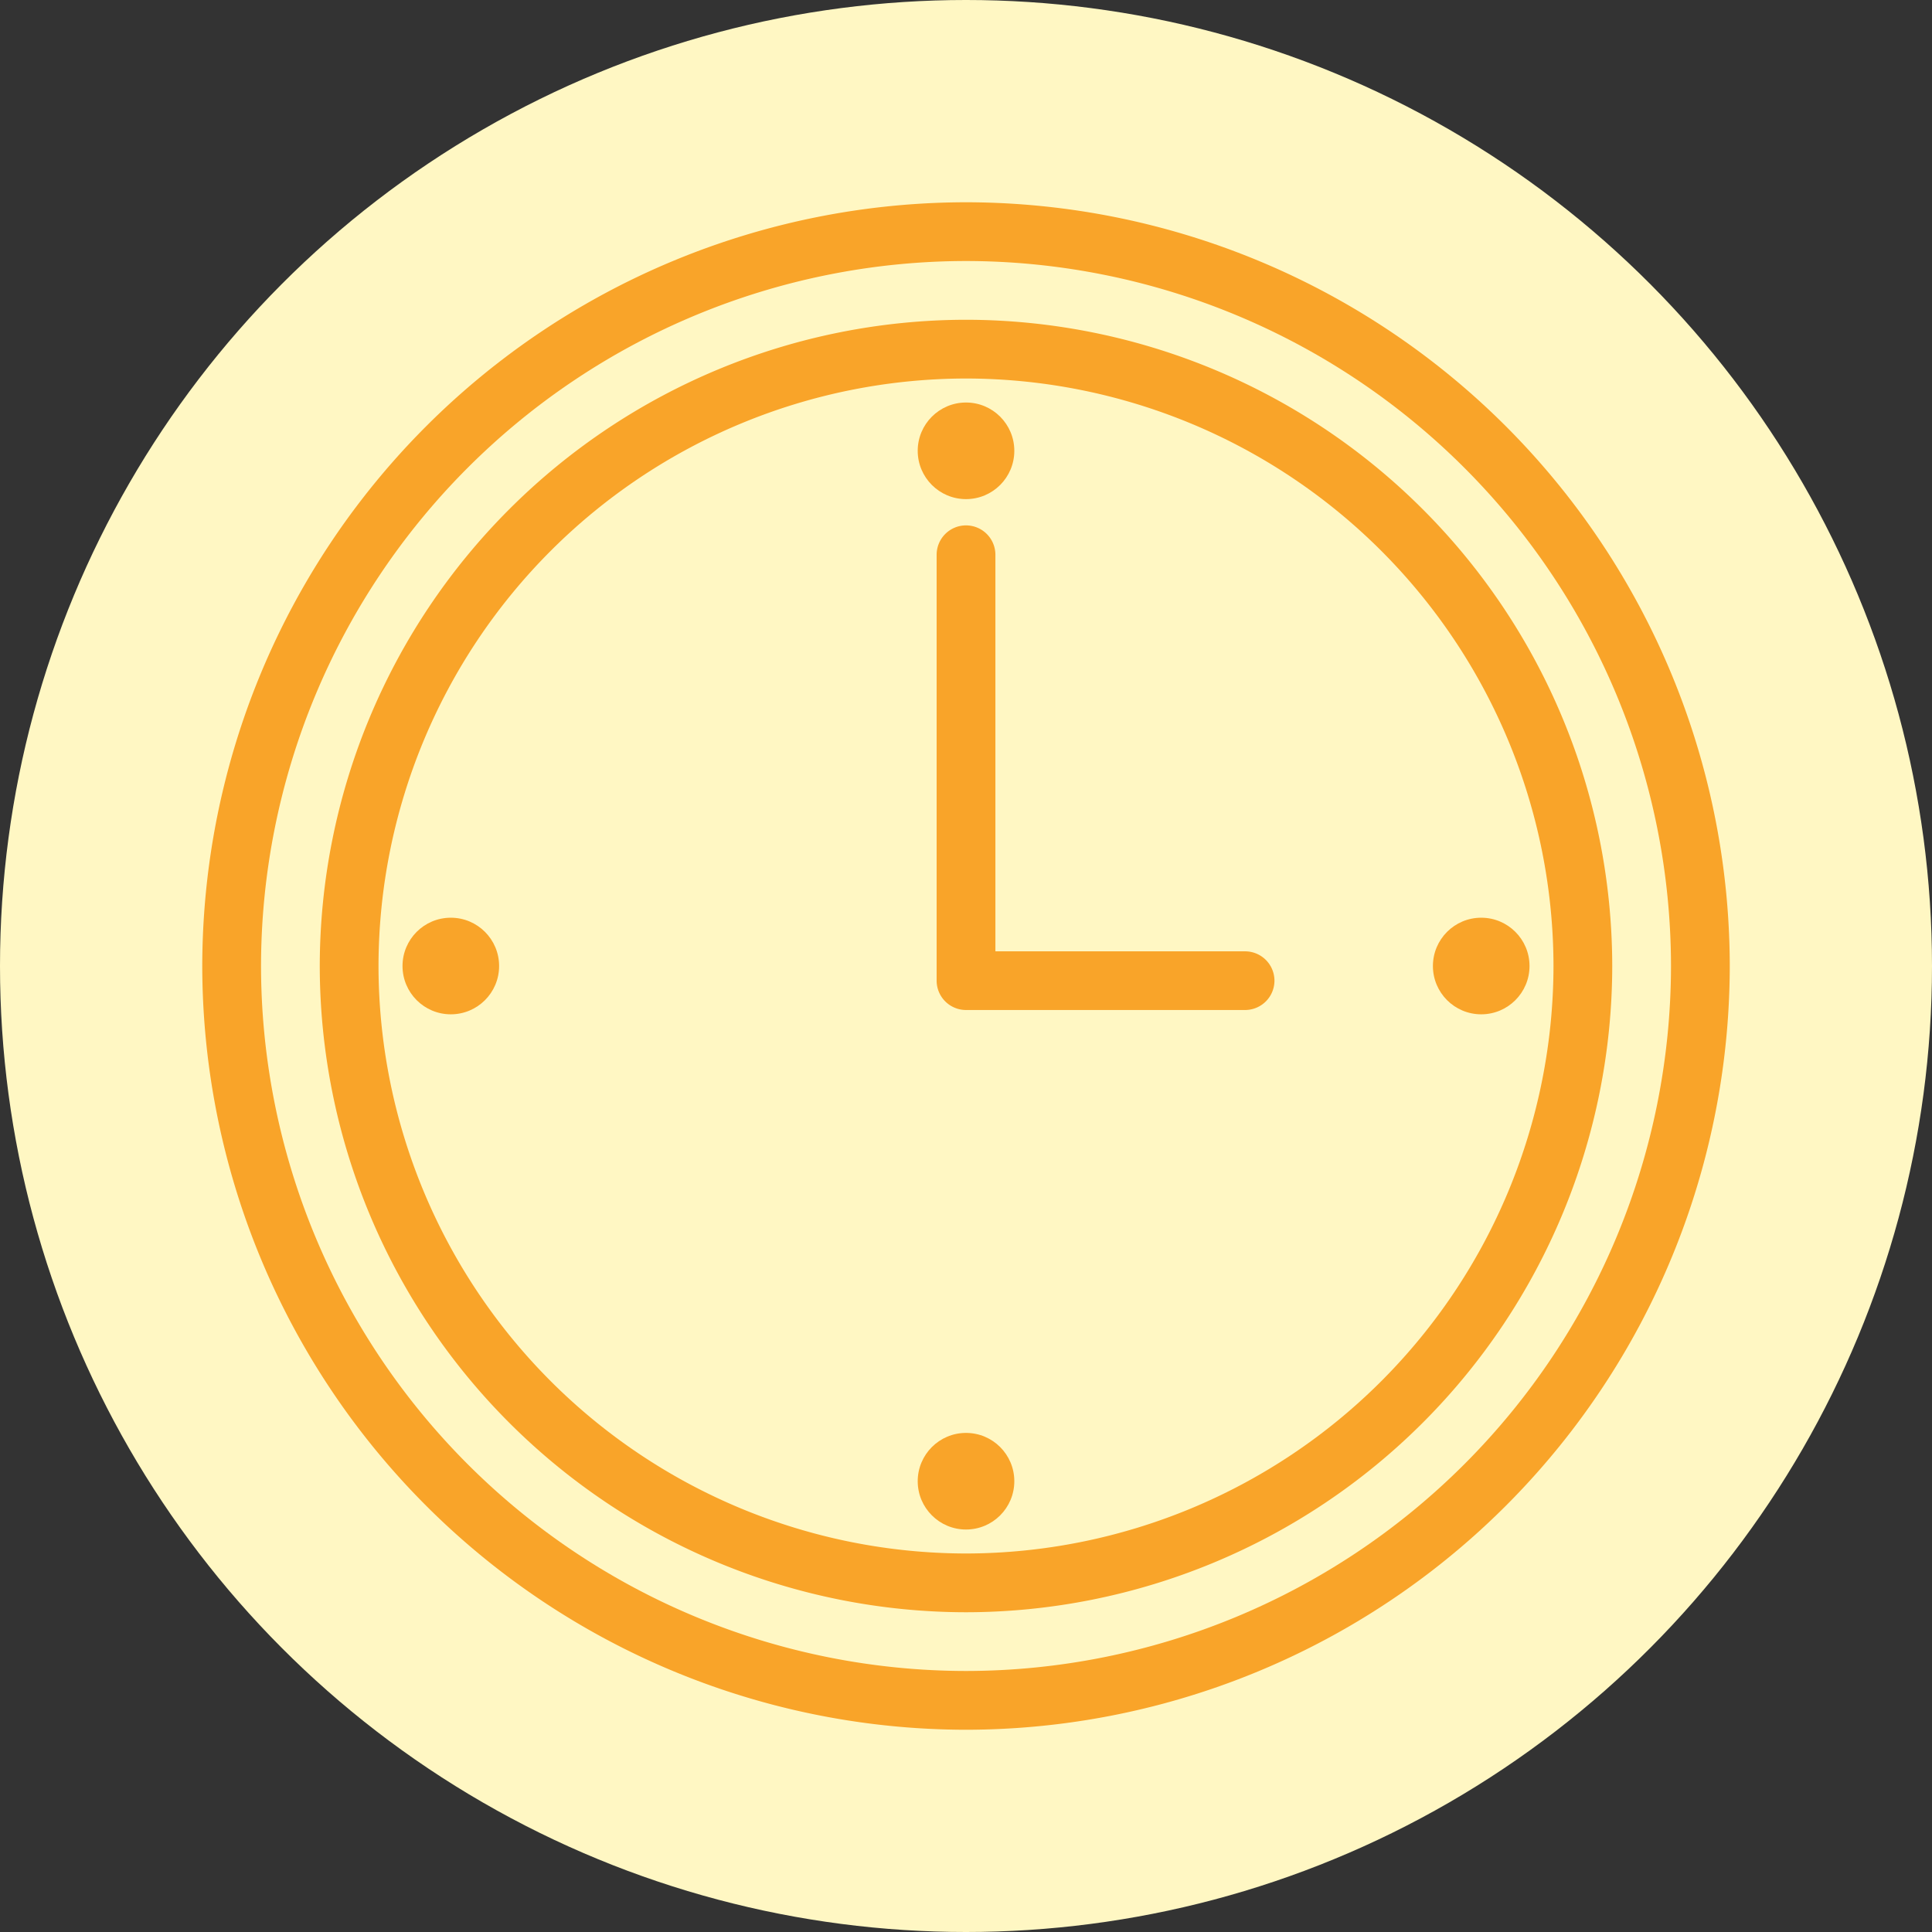
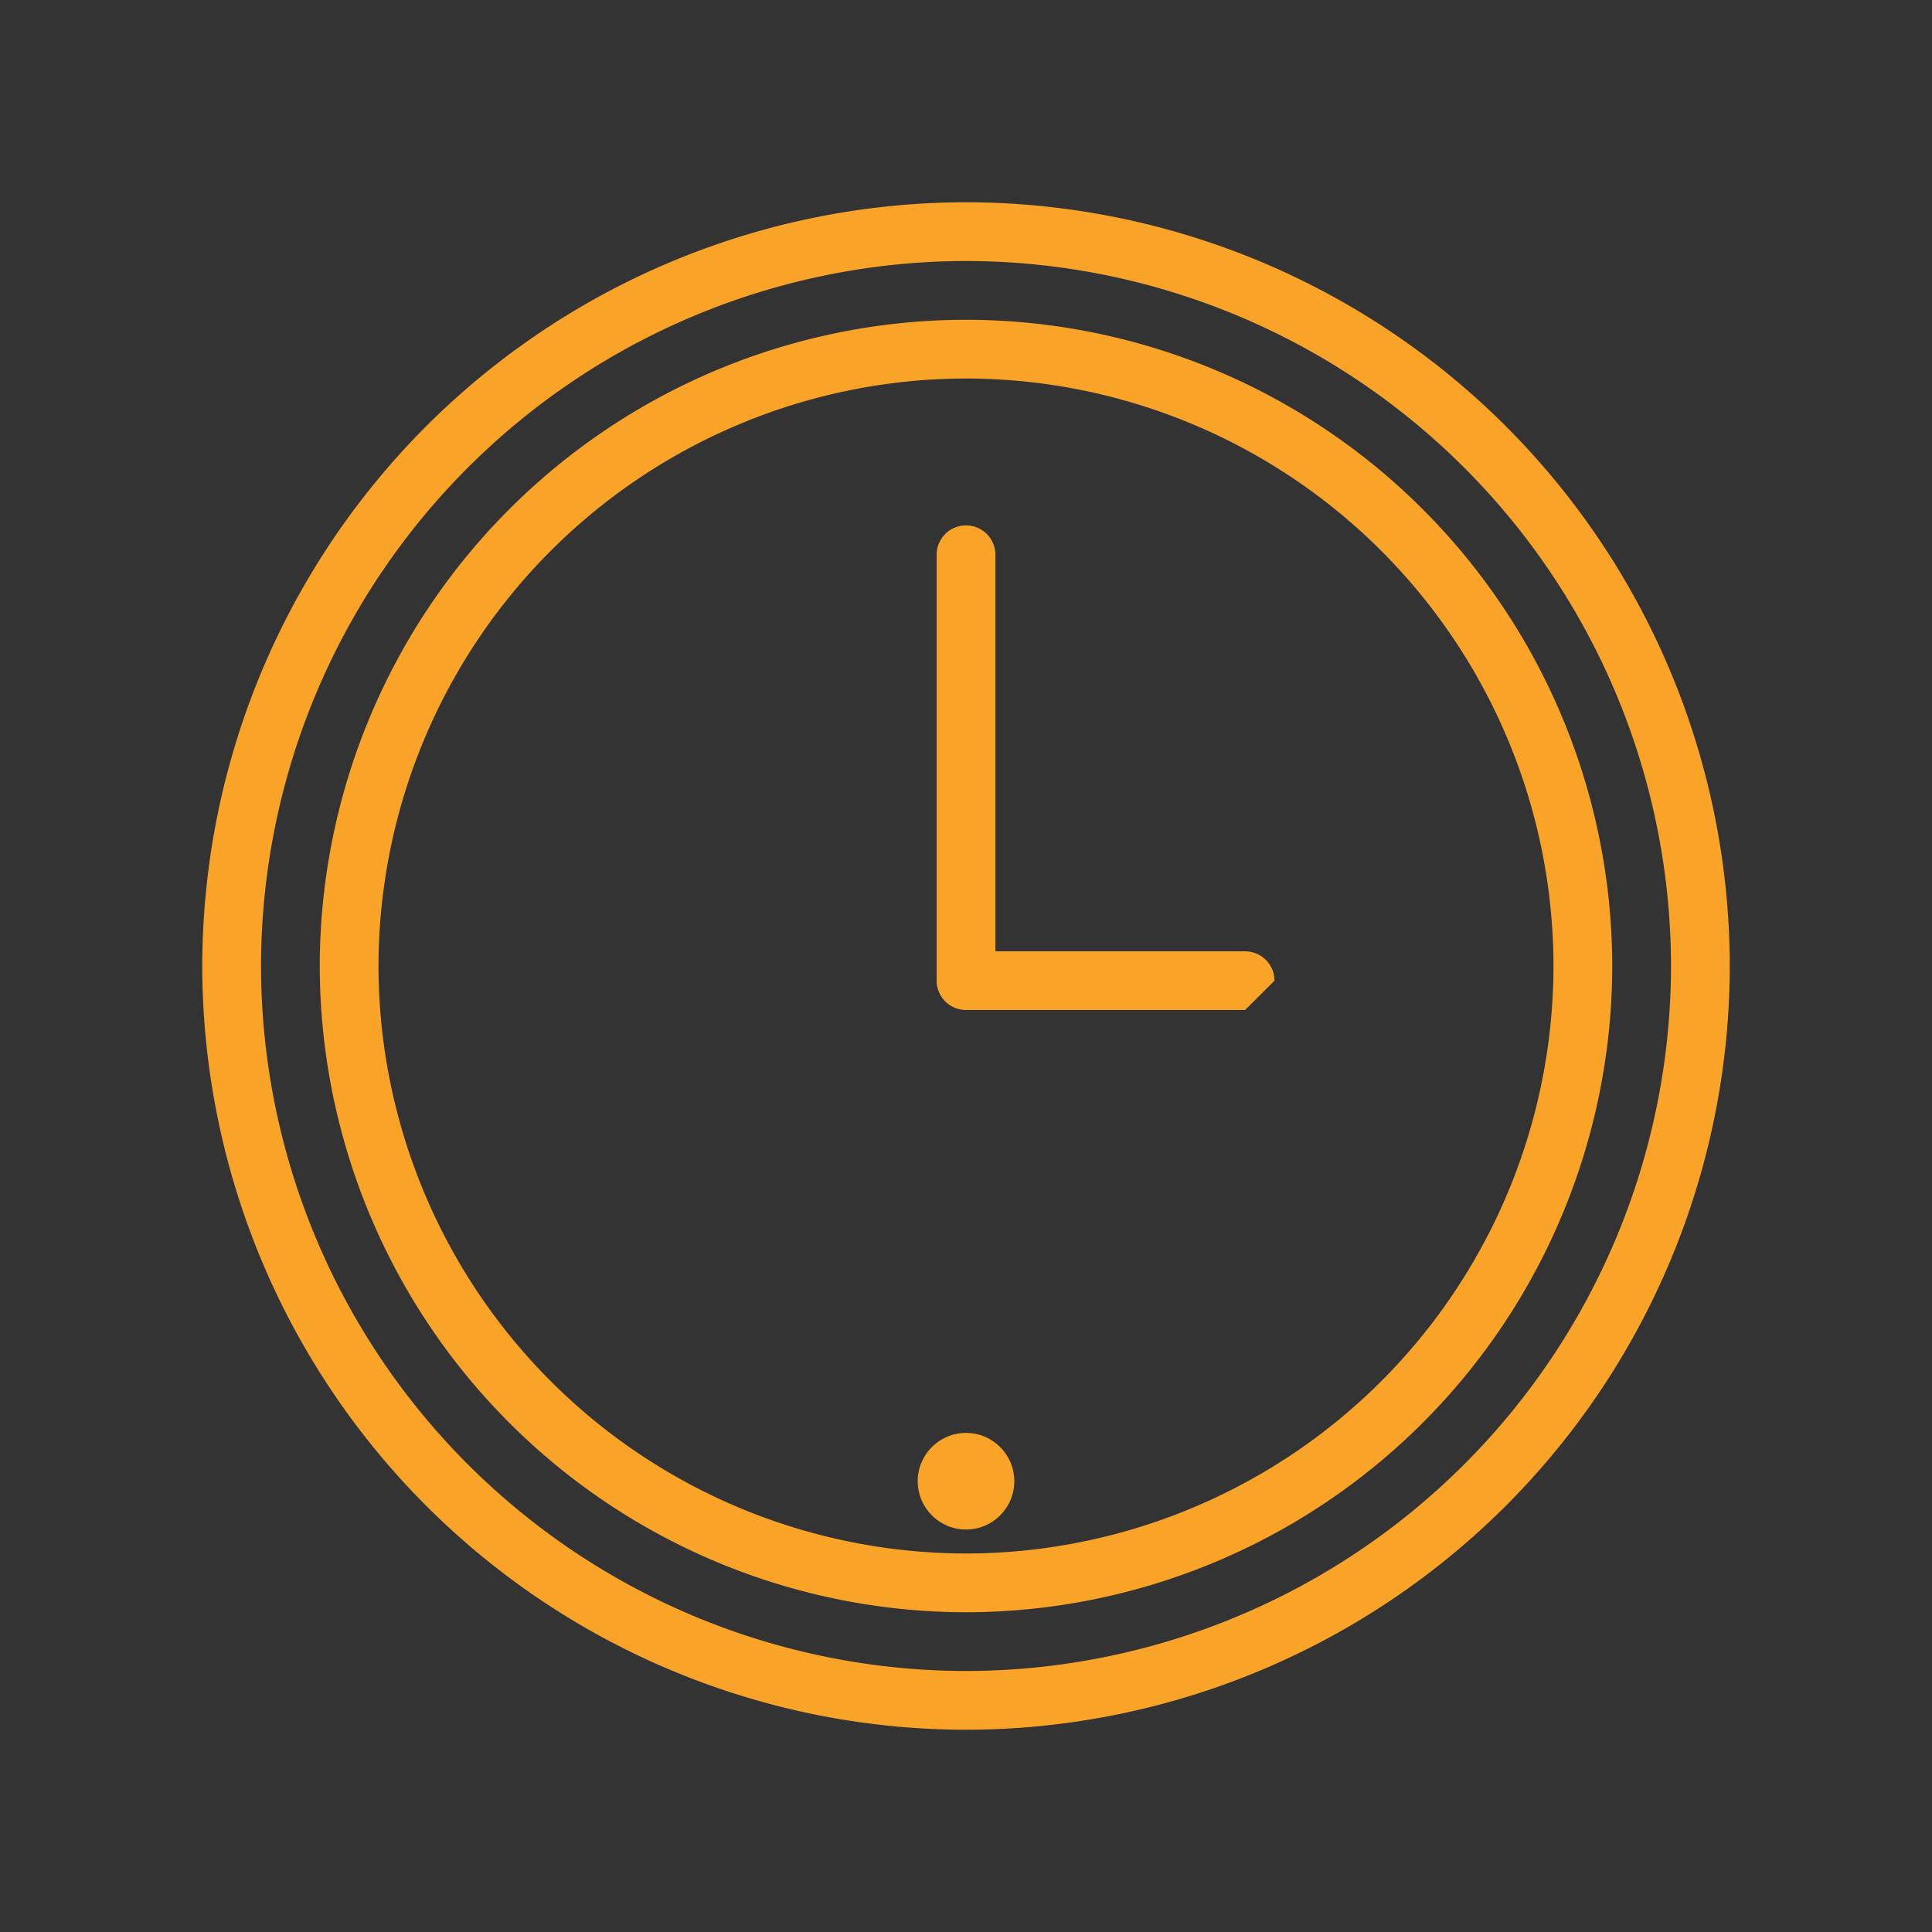
<svg xmlns="http://www.w3.org/2000/svg" width="120" height="120" viewBox="0 0 120 120">
  <rect x="0" y="0" width="120" height="120" fill="#333333" stroke="none" />
  <g id="Clock_Icon" data-name="Clock Icon" transform="translate(-433 -3008)">
-     <circle id="Ellipse_18" data-name="Ellipse 18" cx="60" cy="60" r="60" transform="translate(433 3008)" fill="#fff7c3" />
    <g id="Group_133" data-name="Group 133" transform="translate(640.563 2796.563)">
      <g id="Group_126" data-name="Group 126" transform="translate(-150.299 236.772)">
-         <circle id="Ellipse_59" data-name="Ellipse 59" cx="3" cy="3" r="3" transform="translate(-0.263 -0.334)" fill="#f9a429" />
-       </g>
+         </g>
      <g id="Group_127" data-name="Group 127" transform="translate(-182.228 268.701)">
-         <circle id="Ellipse_60" data-name="Ellipse 60" cx="3" cy="3" r="3" transform="translate(-0.334 -0.263)" fill="#f9a429" />
-       </g>
+         </g>
      <g id="Group_128" data-name="Group 128" transform="translate(-150.299 300.63)">
        <circle id="Ellipse_61" data-name="Ellipse 61" cx="3" cy="3" r="3" transform="translate(-0.263 -0.192)" fill="#f9a429" />
      </g>
      <g id="Group_129" data-name="Group 129" transform="translate(-118.37 268.701)">
-         <circle id="Ellipse_62" data-name="Ellipse 62" cx="3" cy="3" r="3" transform="translate(-0.192 -0.263)" fill="#f9a429" />
-       </g>
+         </g>
      <g id="Group_130" data-name="Group 130" transform="translate(-187.702 231.298)">
        <path id="Path_104" data-name="Path 104" d="M-146.861,312.279A40.185,40.185,0,0,1-187,272.139,40.185,40.185,0,0,1-146.861,232a40.185,40.185,0,0,1,40.139,40.139A40.185,40.185,0,0,1-146.861,312.279Zm0-76.63a36.532,36.532,0,0,0-36.49,36.49,36.532,36.532,0,0,0,36.49,36.49,36.532,36.532,0,0,0,36.49-36.49A36.532,36.532,0,0,0-146.861,235.649Z" transform="translate(187 -232)" fill="#f9a429" />
      </g>
      <g id="Group_131" data-name="Group 131" transform="translate(-195 224)">
        <path id="Path_105" data-name="Path 105" d="M-147.562,318.875A47.491,47.491,0,0,1-195,271.438,47.491,47.491,0,0,1-147.562,224a47.491,47.491,0,0,1,47.438,47.438A47.491,47.491,0,0,1-147.562,318.875Zm0-91.226a43.838,43.838,0,0,0-43.788,43.788,43.838,43.838,0,0,0,43.788,43.788,43.838,43.838,0,0,0,43.788-43.788A43.838,43.838,0,0,0-147.562,227.649Z" transform="translate(195 -224)" fill="#f9a429" />
      </g>
      <g id="Group_132" data-name="Group 132" transform="translate(-149.387 244.07)">
-         <path id="Path_106" data-name="Path 106" d="M-125.843,276.1h-17.333A1.825,1.825,0,0,1-145,274.28V247.825A1.825,1.825,0,0,1-143.175,246a1.825,1.825,0,0,1,1.825,1.825v24.631h15.508a1.825,1.825,0,0,1,1.825,1.825A1.825,1.825,0,0,1-125.843,276.1Z" transform="translate(145 -246)" fill="#f9a429" />
+         <path id="Path_106" data-name="Path 106" d="M-125.843,276.1h-17.333A1.825,1.825,0,0,1-145,274.28V247.825A1.825,1.825,0,0,1-143.175,246a1.825,1.825,0,0,1,1.825,1.825v24.631h15.508a1.825,1.825,0,0,1,1.825,1.825Z" transform="translate(145 -246)" fill="#f9a429" />
      </g>
    </g>
  </g>
</svg>